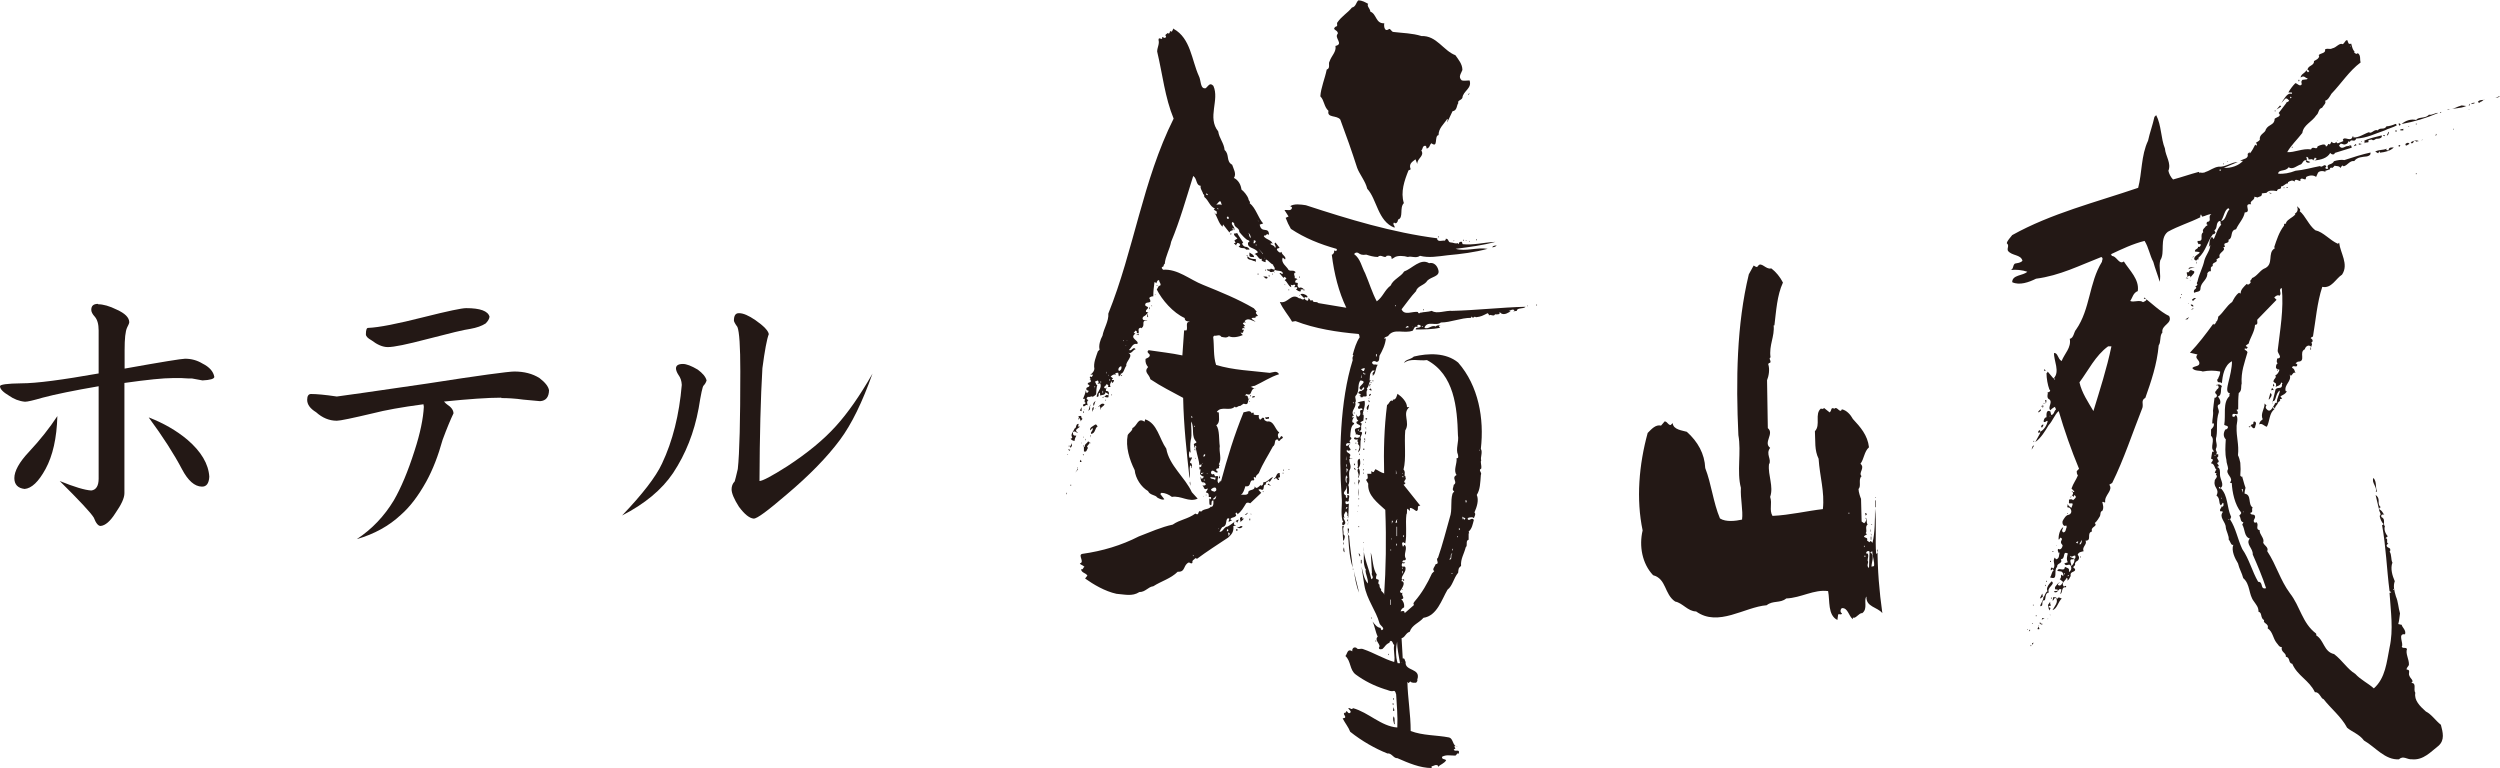
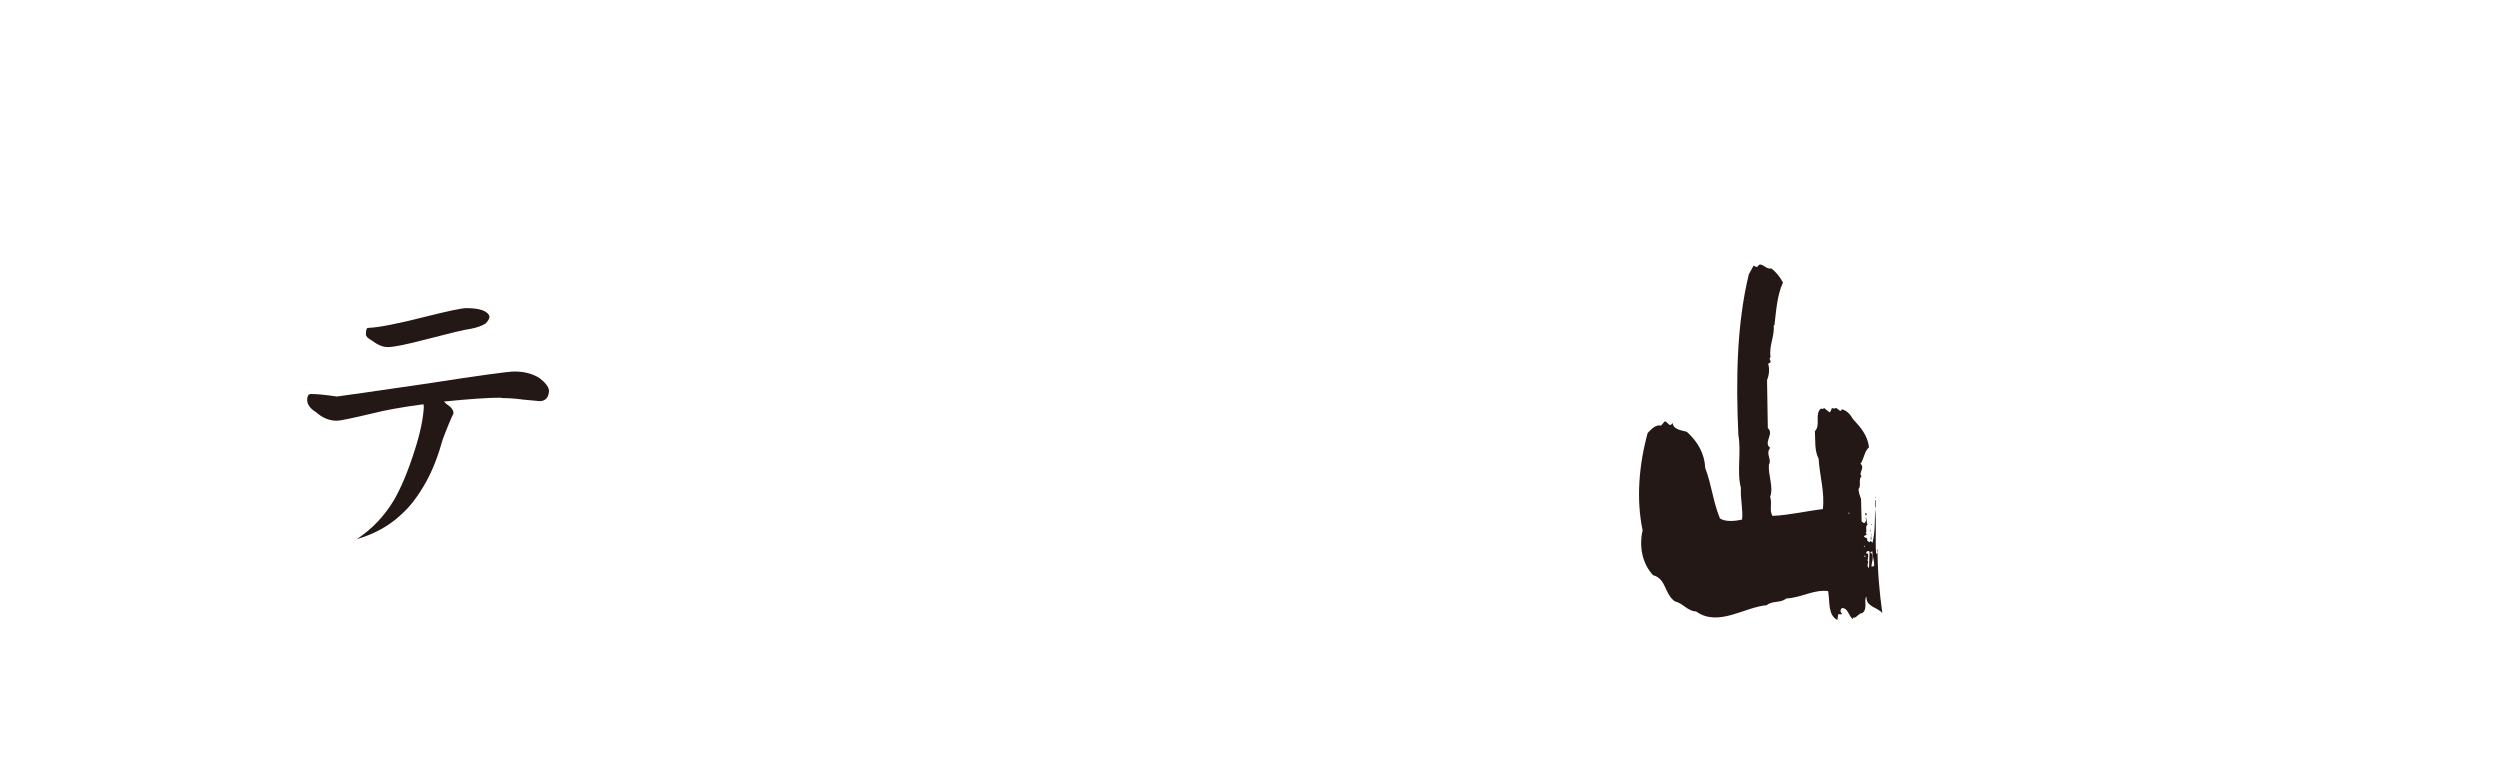
<svg xmlns="http://www.w3.org/2000/svg" id="b" width="129" height="39.63" viewBox="0 0 129 39.63">
  <defs>
    <style>.d{fill:#231815;}</style>
  </defs>
  <g id="c">
    <path class="d" d="M91.4,13.85c.25.19.45.44.6.73-.31.67-.35,1.49-.44,2.21h-.04c.06.57-.25,1.02-.16,1.65-.13.06.07.19-.03.29-.06-.03-.06.03-.09.06.09.26.03.61-.06.83l.04,2.47c.35.29-.25.74.12,1.02-.25.32.1.6-.06.85-.06.57.25,1.14.06,1.68.12.35-.06.67.12.98.89-.04,1.8-.26,2.6-.35.1-.89-.16-1.68-.22-2.6-.22-.44-.16-.92-.19-1.42.31-.32-.03-.89.31-1.17.06.03.13.03.16-.03l.29.23c.13-.1.03-.29.25-.19.13-.16.29.28.38.03.25.05.45.28.57.5.38.41.76.83.83,1.46-.25.22-.25.6-.44.85.26.22-.13.47.06.64-.19.16,0,.51-.16.66,0,.16.1.45.13.51l.03,1.17.13.09c.09-.06.13-.19.09-.25h-.03v-.03c.12,0,.03.25.12.34-.16.13,0,.32-.1.45l.07.06s-.09.04-.16.1c.03.12.22.03.16.22l.12.09.07-.07.09.1c.13-.5.13-1.21.13-1.77.09.7,0,1.67.06,2.34.16-.07-.03-.17.07-.23v-.1c0,1.17.09,2.25.25,3.39-.25-.32-.86-.32-.82-.86-.16.19.09.63-.22.86-.16-.03-.35.32-.48.22v.09c-.22-.15-.25-.6-.57-.57-.09.07-.09.23,0,.26v.03c-.06.07-.09,0-.19.03l-.04.29c-.51-.25-.38-.99-.48-1.49-.73-.1-1.39.35-2.16.38-.31.26-.69.09-1.01.35-1.14.09-2.5,1.14-3.64.32-.42,0-.7-.44-1.08-.51-.57-.38-.44-1.17-1.14-1.36-.57-.6-.73-1.52-.54-2.31-.34-1.61-.19-3.39.26-5.03.19-.19.41-.45.69-.38.07-.07.13-.16.19-.22.16.03.16.19.31.19l.1-.1c.03.35.51.38.73.45.57.51.92,1.14.95,1.87.32.82.41,1.77.76,2.6.31.2.82.13,1.14.06.06-.47-.09-1.07-.06-1.64-.22-.83.03-1.84-.13-2.72-.13-2.83-.09-5.7.54-8.3l.25-.45c.06.03.16.13.22.03.16-.26.41.19.67.12ZM95.61,25.69l-.07-.13.1-.07c0,.07.03.16-.03.19ZM96.76,25.69h.03v-.03h-.03v.03ZM96.76,25.82h.03v.35h-.03v-.35ZM96.34,26.52l-.07.09-.03-.13c.06-.03.06.04.09.04ZM95.39,26.52h.03v-.07h-.03v.07ZM95.61,26.61s-.03.03-.03.06v-.06h.03ZM96.56,27.06h.04v.03h-.04v-.03ZM96.5,27.44l.03-.16v.13l-.03.03ZM96.56,27.66l-.03-.13.03.03v.1ZM96.53,27.69h.03v.16h-.03v-.16ZM96.46,28.19c0,.06-.09.06-.15.06,0-.06.09-.09.15-.06ZM96.6,28.23l-.04-.04h.07l-.03.04ZM96.18,28.23h.03v-.07h-.03v.07ZM96.18,28.38c.09.09,0,.2,0,.29v-.29h0ZM96.34,28.58l.03-.03c.07.16,0,.22,0,.38.09.1-.1.25.07.38l.03-.8h.07c.19.23.03.48.03.73l.13-.03c.04-.22-.09-.51-.09-.76l-.14.06s-.03-.03,0-.06c-.12-.07-.25.1-.12.13ZM96.21,28.74h.04v-.07h-.04v.07ZM96.21,29.24s.04.07-.03.1v-.12s.03,0,.03.03ZM96.34,29.52s-.03-.03-.07-.03l.19-.09c0,.09-.09.09-.12.12ZM96.46,29.68l-.03-.03h.03v.03ZM96.25,30.63v-.6c.03.22.09.41,0,.6Z" />
-     <path class="d" d="M70.61.18c-.12.12.1.27.1.42.33.12.27.63.72.6-.03.12,0,.48.24.3.08-.05.12.15.24.15.49.06.96.06,1.44.21.78-.03,1.12.75,1.75.99.15.22.36.45.36.76-.06.18-.24.36-.03.54.12.03.27,0,.4,0,.14.42-.34.54-.37.9-.06.13-.27.13-.21.27-.09.09-.05.39-.3.42l-.27.57c-.02-.06.06-.12,0-.18-.17.27-.45.48-.45.84-.24.04,0,.7-.37.42-.12.12-.06.21-.24.28-.03-.06,0-.12-.07-.15-.17,0-.12.18-.21.24.18.3-.21.39-.21.7l-.09-.24c-.15.12-.33.21-.27.45.06.09-.03.09-.09.12-.21.52-.42,1.12-.24,1.69-.24.24,0,.76-.3.85,0,.09-.09.27-.21.15-.09.12.06.15.03.27-.87-.33-.91-1.48-1.41-2.01-.09-.39-.4-.75-.52-1.08-.27-.84-.57-1.69-.87-2.49-.18-.24-.7-.07-.61-.45-.24-.22-.21-.54-.42-.75.03-.45.24-.93.33-1.38.21-.07.06-.31.15-.43.09-.28.36-.49.3-.79.45-.1-.09-.42.12-.63.03-.21-.33-.18-.12-.36.15-.03.06-.12.09-.21.25-.36.52-.48.76-.78.21-.04.21-.27.33-.37.21,0,.36.1.51.18ZM60.56,1.45l-.09.18s-.06,0-.09-.03c-.03.03,0,.13-.09.13t-.03-.03c-.06.06-.18.09-.09.18-.03.15-.15.03-.21.03.06.24-.18-.06-.18.15.06.21-.07.39-.07.6.28,1.18.4,2.37.85,3.46-1.6,3.2-2.05,6.78-3.37,10.06.03.39-.24.78-.3,1.14-.12.21-.21.52-.15.72l-.09.09c-.09.27-.24.6-.18.9,0,.09-.09.24-.21.3h.13c0,.06-.03.09-.06.12-.03,0-.06,0-.06-.03-.12.06.1.15-.06.18h.06c.1.18-.18.09-.14.23l.08.04c.03.15-.2.06-.15.24.03.04.09.04.12.06-.03.03-.03.12-.12.09-.03-.02,0-.06-.03-.12-.03.18-.09.3-.15.45.21-.09,0,.18.13.18.03.09-.09.06-.13.12.03.21.15-.08.25.03-.03-.09-.07-.21.03-.27l-.09-.06c0-.06.03-.09.07-.12.06.06.27-.09.24.03.06-.09.06-.03.18-.15,0-.15.03-.42.06-.48h-.03l-.09-.18c.06,0,.16-.12.18,0,.03.06-.02.09-.06.12l.15-.03c.12.27-.18.42-.18.7.18,0,.03-.15.15-.22.03.03.03.09.03.15.12-.05.25,0,.27-.17.06.05.21.09.15.17-.15-.12-.17.16-.33.09.15-.06.21.03.33,0,.03-.15.09-.33-.12-.33-.03-.06.03-.12.03-.18l-.06.06c-.18-.08.06-.14.06-.24l.09.07s0,.09-.03.09h.15c-.06-.09-.03-.21.06-.3.03.03,0,.06,0,.09.09,0,.15-.18.09-.15h-.03s-.03,0-.06,0c0-.06.06-.06.06-.09l-.12-.09c.06-.06.18-.15.27-.09l-.03-.09.15-.02.03.18h.03s.03-.06.06-.06l.06.06s.05-.12.03-.06c-.03,0-.03.03-.06,0-.03,0-.03-.03-.03-.06.18-.03.18-.27.3-.42-.06-.21.42-.52.09-.67.18.09.24-.15.39-.18-.13-.18-.22.15-.34.03.12-.09.18-.36.42-.3.15-.17-.45-.29-.09-.54l-.09-.03.09-.12c.05,0,.12.09.05.12.27.07-.03-.21.21-.27,0,0,.03,0,.03.03.27-.15-.06-.39.33-.42-.1-.04-.18.06-.25-.06-.02-.16.13-.12.22-.27.03.06,0,.12.03.18,0,0,.03-.03.03,0,.03-.09-.13-.24.03-.27h-.13c-.05-.12.1-.14.1-.24-.03-.05-.13-.05-.15-.12,0-.18.21-.09.27-.18,0-.09-.03-.13-.06-.18.06-.09.18-.09.21-.09,0-.3.03-.46.06-.73.06,0,.06.03.09.06.03-.03.05-.19.15-.16,0,.12.15.21.03.3l-.03-.03-.12.21c.27.54.84,1.2,1.44,1.47,0,.21.21.15.27.21-.27-.05-.09.31-.18.43h-.12l-.09,1.29c-.57-.12-1.14-.18-1.74-.27-.16.12.08.18.06.27-.03.12-.12.12-.22.18-.02.18.03.3.13.42-.24.27.06.36.12.63.58.39,1.09.63,1.69.96.03,1.45.18,2.79.33,4.15.06-.21-.03-.42.03-.66.12,0,.03.12.09.14,0-.09.03-.14-.02-.23,0-.07-.09.02-.07-.1,0-.06.18-.24.03-.24l-.03.06c-.09-.09-.06-.3-.03-.37l.06.09c-.03-.18-.03-.48,0-.65.09-.31,0-.67.03-.97.18.36-.03.75.27,1.06-.03.09-.19.05-.12.18,0,.03,0,.12.06.12,0-.05-.03-.08,0-.12.09.06.03.12,0,.21l-.03-.06c-.03.06,0,.09.03.14-.03-.06,0-.09.03-.12.06.33.16.6.18.85l.1-.06c0,.06.02.12-.04.15,0,0-.06,0-.06-.03v.15h.06l-.03.24c.06.09.13.12.21.14l-.12.12-.06-.12v.06c0,.09.04.3.18.21l-.06.09c.03-.13.13-.03.15.03-.03.09-.15.06-.18.06.12.09.06.27.27.15.02.09-.06.12-.09.21.18.03.15.12.15.24.05,0,.12-.03.12.03.03.03-.03.06-.03.09-.03-.03-.03-.06-.06-.03v.06c0,.09,0,.27.03.24l.06.03c.06-.06-.03-.25.12-.25,0,.1.03.27-.09.34l-.03-.03c-.12.18-.37.1-.51.27-.21-.12-.06.25-.3.1-.42.3-.78.3-1.17.57-.57.12-1.18.39-1.75.61-.9.46-1.86.75-2.92.9-.24.06.15.43-.12.49.03.08.15.08.24.18-.09.04-.06.16-.18.12.03.2.24.18.33.33l-.12.15c.42.3,1.02.66,1.62.79.42.03.81.15,1.18-.09.32,0,.45-.27.72-.3.42-.27.9-.39,1.26-.75.42.03.27-.36.58-.48.06.02.12.09.18.02-.03-.15.09-.15.15-.24l.09.03c.48-.36,1.06-.73,1.6-1.09.21-.18.3-.33.27-.6h.12v-.03h-.06s-.03-.09-.03-.12c.03-.03.03-.13.12-.09,0,.03.06.06.06.09-.06.03.09-.18.06-.18-.19.06-.33.24-.57.36-.18,0-.24.3-.42.27.06-.09.09-.18.15-.24.27-.06.15-.33.27-.45.18-.03.03.11.06.18l.18-.09-.09-.03c0-.12.21-.09.27-.18.09-.03-.09-.15.05-.18.04.03.04.06.04.09.21-.15.3-.33.45-.57.06-.06.15-.03.21,0l.57-.54-.15-.16.09-.03c.3.15.09-.24.3-.24-.03-.16.13-.12.16-.21l.03.09.18-.27c-.18.06-.32.3-.5.27,0,.09-.03.18-.12.18l-.03-.03-.06.06c-.06.03-.15.18-.24,0,.03.27-.36.12-.33.36-.11.15-.27.03-.39.1.15-.12.18-.28.24-.46.36.06.15-.36.43-.3.09-.06-.06-.12.03-.18.03.03.06.03.09.03-.03-.12.12-.17.15-.24.21-.51.45-.85.72-1.36.18-.11.02-.4.27-.36v.06h.09c.03-.12.27-.12.09-.24-.09.03-.06.14-.15.12-.03-.09-.09-.21.03-.3-.24-.18-.27-.63-.63-.57-.06-.03-.18-.06-.15-.18,0,0-.06,0-.06-.03l-.15.12c-.06-.06-.09-.15-.06-.24-.09,0-.18,0-.27-.03v-.09s-.06-.03-.1.03c-.09-.21-.27-.06-.42-.06-.48,1.17-.84,2.35-1.17,3.58-.03,0-.03-.03-.03-.06l-.08.15c-.19-.15.14-.45-.19-.36l-.06-.12-.09.02c-.06-.02-.09-.11-.03-.18.12-.06.15.09.3.09v-.09s-.06,0-.06-.03c-.03-.12.13-.09.15-.12-.02-.06-.02-.12.03-.14l-.05-.06c.17-.24,0-.64.05-.93-.05-.33,0-.84-.18-1.08.21-.12.13-.46.13-.66-.03,0-.07,0-.1-.03.24-.33.66,0,.93-.27.06.12.18-.07.27-.03l.18-.12c.33.12.15-.21.33-.3l-.06.06s-.03-.03-.06-.06l.03-.03c-.03-.06-.11-.12-.18-.09l.09-.08c.33.15.15-.3.48-.3-.09.05-.18-.06-.27-.06.09-.03.12-.06.21-.06.45-.21.81-.46,1.26-.6-.12-.21-.31-.09-.48-.07-.93-.11-1.9-.14-2.77-.41-.15-.45-.09-.97-.15-1.45l.06-.06c.12.03.27-.09.36.06.15.03.27.07.39-.03.21.1.51.03.72-.06l-.12-.12s.12,0,.15,0c-.09,0,.13-.21-.06-.15-.03-.15.15-.06.15-.09l-.09-.06c.03-.07.15-.04.09-.04-.03-.06-.09-.09-.12-.14.06-.07.09-.07.16-.03l-.07-.09c.18-.21.4,0,.57.03l-.21-.15c.03-.09.15-.03.21-.06-.03-.09.09-.06.12-.09-.04-.06-.18-.18-.06-.21l-.15-.18c-.84-.49-1.71-.84-2.62-1.21-.69-.27-1.32-.84-2.07-.78,0-.03-.12-.09-.03-.15.1,0,.03-.12.12-.15.03-.39.27-.78.33-1.14.46-1.11.78-2.25,1.14-3.4.22.15.12.48.39.51-.06.12.12.33.12.42.06.03.06.08.06.15.25.21.27.48.55.6l-.06.06.15.09c0,.06.03.12-.03.15l-.12-.12c.18.19.22.55.45.76l.03-.12c.12.15.21.27.33.42.06-.18.24-.02.15-.24.12,0,.03.12.09.12.09-.15-.21-.3-.09-.42.03,0,.06.03.09.06,0,.24.27.21.27.45.12.15.36.42.45.42.03.03.09.03.06.09,0,0-.03.03-.06.03-.06.33.36.24.51.51l-.18.09c.18.03.21.33.39.24-.09.12.09.15.18.18.03-.09-.03-.09.03-.14.13.05.24.23.36.26,0,.09.13.15.07.27l-.19-.06c0,.09-.18,0-.21.06.06,0,.06.12.12.03.09.21.24-.03.3.12-.1-.03,0-.12,0-.15.12.09.36,0,.42.18-.06.1-.09-.06-.18,0l.21.24.06-.06s.06.06.09.09l-.09.09c.15.09.18.3.34.36l-.03-.15c.09.13.17-.06.24.06l-.06.09h.15c.03.06-.03.1-.06.12.09.03.12.12.25.09v-.11c.06.06.18-.06.15.08h.03v-.08h-.03c-.03-.06-.18-.12-.24-.06-.09-.1-.09-.12-.06-.21,0-.12-.14,0-.14-.12.03-.06.03-.13.12-.09-.06-.12-.09-.06-.15-.09.06-.09-.12-.24.06-.3-.12-.15-.24-.03-.37-.12-.08-.18-.42-.36-.3-.64l.12.1c.09-.16-.18-.22-.18-.4-.03.06-.09.03-.12.03-.06-.05-.18-.15-.09-.2.06,0,.06-.03.11-.03l-.21-.27c-.15.06.09.18-.03.27-.03-.15-.18-.12-.24-.21l.06-.03s.03,0,.06.03c-.06-.21-.34-.21-.46-.39l.06-.06.03.03c.03-.06.12-.12.18-.03,0-.48-.39-.05-.48-.54l.18-.06c-.27-.3-.37-.79-.7-1.05.07-.06-.06-.12-.06-.22-.06-.18-.24-.39-.36-.48-.03-.24-.15-.48-.39-.6.15-.21-.03-.48-.09-.68-.33-.18-.12-.52-.39-.76-.03-.36-.28-.6-.33-.96-.58-.72.08-1.62-.25-2.35-.18-.18-.23-.03-.39.12-.3.07-.24-.42-.36-.63-.37-.81-.42-1.95-1.3-2.43ZM67.97,4.64h.09-.09ZM75.83,4.82s-.03.06-.07.09c0-.06.03-.09.07-.09ZM62.37,9.84l.05.03-.05-.03ZM62.33,10.05c-.06.06-.09-.03-.11-.05.06-.04.09.03.11.05ZM63.03,10.59c-.06-.09-.24,0-.27-.05.07.02.21-.36.27,0v.05ZM66.52,10.59c.03.06.12.06.15.12-.03.21-.27.1-.39.13l.21.33-.15.07c.09.24.15.36.27.57.72.48,1.5.79,2.35,1.03.06.06,0,.09-.03.12-.03-.03-.06-.03-.09-.03v.09c-.03.06-.06.12-.12.12.12.99.36,1.93.75,2.74l-1.44-.24c-.12-.12-.27.02-.3-.15-.03,0-.06,0-.09.03l-.12-.15c0,.06,0,.12-.06.15-.06-.03-.15-.06-.15-.15.03-.09.09,0,.15-.03v-.06c-.09-.09-.27-.16-.36-.09l.21.21c-.09.15-.21-.06-.27,0-.42-.33-.58.3-1,.18.15.37.45.69.63,1.02l.18-.03c1,.39,2.17.57,3.22.66.09,0,.06.12.09.17-.18.27-.27.58-.36.91l.04.03c-.06.09-.06.15-.04.24-.66,2.11-.72,4.88-.57,7.07.04.43-.06.78.04,1.21.12.06-.07.09,0,.18-.04.06.02.06.06.06.21-.12-.03-.3,0-.42l.06.06c-.1-.18,0-.24.06-.36.06.05.1.15.06.24.12-.03-.03.09.06.09l.03-.72-.12.03c-.06-.03-.08-.09-.03-.18.03.06.12.06.15,0-.03-.12.09-.27-.05-.3-.1.03.05.12-.07.15-.06-.03-.03-.06-.03-.12-.3-.18.15-.28,0-.51.1.08.03.27.06.42h.09c0-.15.03-.33-.03-.45.12-.24,0-.48.06-.75.15-.24-.03-.36,0-.6h.06s-.02-.06-.06-.09c.18-.24-.24-.18-.12-.39l.04.06c.36-.03-.13-.21.12-.33-.1-.03-.16.18-.22.03.03-.15.15-.07.24-.09-.18-.19.18-.19-.02-.33.02-.24.02-.57.2-.66v-.06c-.18,0-.06-.23,0-.3l-.09.03v-.06c0-.06.06-.03.09-.03-.24-.24.15-.42.06-.69.09-.12-.06-.27.03-.36.21-.21.06-.58.24-.78.42.06-.12.27-.04.42.13.18.13-.09.21-.06.06.03,0,.06,0,.11-.06,0-.12.12-.18.07l-.09.06c-.03.13.11.04.11.15-.02.03-.06.05-.11.05h.09s.02.04.02.07h.1c0-.09.15,0,.21-.07,0-.12-.03-.26.03-.3,0-.03,0-.08-.03-.08.18-.15.06-.49.36-.42h-.21c.03-.21-.03-.33.15-.51.3-.03-.15.12.06.24.12-.15.09-.36.21-.54,0,0-.19,0-.12-.03l-.07.03s-.06-.03-.08-.06c-.06-.03,0-.09.03-.12.03,0,.12-.03.15.03.21.03.16-.24.18-.31.15-.27.3-.57.33-.9-.03,0-.06.03-.09,0,.06-.1.15-.07.21-.13.3-.42.81-.09,1.27-.27.06-.09.09-.27.24-.18,0-.04-.03-.09.03-.12.06,0,.09,0,.15.06-.06.15-.27.03-.27.18.39,0,.87,0,1.26-.09l-.06-.06s.03-.09.1-.06c-.07,0-.19-.03-.27.06-.21-.11-.39.18-.58.06.15-.39.6-.06.85-.27.51,0,1.02-.24,1.56-.24,0-.03,0-.06.03-.06l.06.06.1-.06.06.03c.27-.03.36-.09.6-.21.04.03.07.06.07.12.09-.09.18.06.3-.03v-.03c.1,0,.31.03.24-.12l.12.09c.19.06.33-.06.45-.12-.03-.03-.06,0-.09-.03.09,0,.18-.12.3-.03-.03.03-.06.06-.09.06l.21-.03c0-.18.34-.08.45-.21h-.03c-1.21.03-2.53.18-3.73.21-.39-.03-.81.18-1.08,0-.18.06-.48.06-.54.09-.06-.03-.12.12-.18-.03h.03c-.3-.06-.72.21-.87-.14.24-.3.48-.66.75-.94.06-.27.45-.3.58-.54.21-.21.66-.21.57-.54-.06-.24-.24-.42-.48-.36-.45-.27-.87.28-1.29.43-.15.26-.57.41-.69.72-.33.25-.39.58-.72.82-.24-.45-.39-.96-.6-1.45-.18-.33-.24-.75-.57-.99.06-.09.15-.09.21-.06.12.09.21.12.42.09.18.06.39.12.6.12.15-.18.36.12.45-.06.45-.06.09.3.39.09.15-.12.52-.09.7-.03.21-.06.42.09.63-.06.45.12.93.03,1.44-.03.67-.06,1.39-.15,2.05-.33-.54-.09-1.14.15-1.65,0,.69-.09,1.41-.18,2.05-.36-.6.03-1.14.18-1.68.12-.06-.06,0-.15-.12-.12-.06,0-.09.06-.09.12-.03-.03-.07-.03-.03-.06-.16.06-.25-.03-.39-.03-.15,0-.09-.24-.28-.18h.03c0,.06-.03.06-.05.09-.12-.03-.34.09-.4-.09,0-.03.03-.06.03-.03-2.34-.3-4.6-.99-6.8-1.71-.27-.04-.6-.09-.81.05ZM62.86,10.81l-.07-.06h.07v.06ZM63.12,10.84c-.06.03.06.06.09.08v-.05s-.06-.03-.09-.03ZM63.21,10.98h.03v-.06h-.03v.06ZM63.42,11.26s-.09.09-.12-.03l.06-.07.06.1ZM64.93,11.44l-.03-.09.03.06v.03ZM64.27,11.86l.08.09-.08-.09ZM63.88,12.1c-.03-.13-.12-.03-.21-.05,0,.14.12.17.18.26l-.15.09c0,.06.09.12.03.15,0,0-.03-.03-.06,0l.18.18s-.09-.06-.06-.12c.06,0,.02-.12.12-.06.06,0,.06.06.09.09-.03.03-.03.06-.09.06.12.18.3.03.39.18h.18c-.03-.09-.12-.15-.24-.15-.09-.03-.21-.18-.09-.21l-.27-.42ZM64.54,12.28c-.1-.06-.07-.18-.12-.27.06.06.12.15.12.27ZM63.57,12.07s-.06.03-.09.03v-.05s.06,0,.09.02ZM63.85,12.16h-.04l.07.06-.03-.06ZM74.2,12.19h.03v.06h-.03v-.06ZM74.41,12.28h0v-.06h0v.06ZM64.8,12.43s-.03.16-.12.12c0-.06.06-.18-.03-.18l.14.06ZM75.04,12.4s0,.03-.03.06v-.06h.03ZM75.67,12.4s-.03,0-.06.03h.06v-.03ZM76.18,12.4h.03v-.06h-.03v.06ZM75.49,12.43h.03v-.06h-.03v.06ZM75.85,12.46h-.06s.03-.03.06-.03v.03ZM65.8,12.55h.03v-.03h-.03v.03ZM64.8,12.61h.03v.06h-.03v-.06ZM77.23,12.67c-.06.06-.15.09-.24.09.06-.09.15-.09.24-.09ZM76.84,12.76h0v-.06h0v.06ZM65.17,13.12l-.24-.3.24.27v.03ZM65.23,12.94h.03v-.06h-.03v.06ZM64.47,13.03v.18c.07.09.19.03.24.06,0-.12-.15-.18-.24-.24ZM64.8,13.37v.14c-.05-.03-.08-.05-.14-.05-.06-.07-.37-.03-.28-.25h-.06l.03-.06c.06.18.24.22.45.22ZM66.01,13.27l.03.1-.03-.1ZM65.29,13.34l-.06-.03h.03l.03.03ZM72.72,13.34h.09-.09ZM66.55,13.72h0v-.06h0v.06ZM65.2,13.91h0v-.03h0v.03ZM65.29,13.97h.03v-.06h-.03v.06ZM64.77,14.05l.06.06-.06-.06ZM64.9,14.18h.03v-.07h-.03v.07ZM65.65,14.18h.02v-.07h-.02v.07ZM65.5,14.27h-.03v-.09s.06.05.03.09ZM65.41,14.33c-.06.12-.21-.03-.24-.12.03.12.2,0,.24.12ZM65.95,14.27l-.06.06.06-.06ZM67.04,14.33h.03v-.06h-.03v.06ZM66.04,14.42l.09.06-.09-.06ZM59.69,14.45h.02v-.03h-.02v.03ZM66.52,14.57h.03v-.06h-.03v.06ZM66.31,14.72l-.03-.06h.03v.06ZM59.75,14.72s-.04,0-.04.03h-.05c.05,0,0-.06.09-.03ZM66.49,14.98h.03v-.05h-.03v.05ZM67.42,15.11l.03.03-.03-.03ZM59.63,15.23l-.06-.03h.06v.03ZM67.04,15.26h.03v-.03h-.03v.03ZM59.45,15.8h-.03v-.06s.03.03.03.06ZM79.28,15.71h.03v.06h-.03v-.06ZM72,15.74h.03v.06h-.03v-.06ZM78.92,15.8h.18-.18ZM78.8,15.8h.03v-.03h-.03v.03ZM59.3,15.95h.03v-.09h-.03v.09ZM71.97,15.95h.03v-.06h-.03v.06ZM73.44,16.01h.03v-.06h-.03v.06ZM73.71,16.58h.03v-.06h-.03v.06ZM61.49,16.76l-.09.21c.36.24-.21.48.09.69-.02.03-.02.09-.09.06-.06,0-.03-.03-.03-.06-.03.16.03.16.18.24-.06.03-.06.06-.06.12t.06.03l.07-1.2s-.07-.09-.12-.09ZM72.69,16.89s-.09,0-.15.03c-.03-.03.12-.18.15-.03ZM72.9,16.89l-.03-.06.03.04v.03ZM73.42,16.86h-.07s.04-.04.07-.04v.04ZM58.49,17.01c-.15-.03-.15.15-.21.21.09-.03.06.09.12.12l.09-.33ZM71.85,17.04h.06-.06ZM58.76,17.31c-.03-.09-.12-.03-.12,0,0-.06.06-.09.12-.09v.09ZM61.13,17.43l.03.39-.03-.39ZM58.13,17.58c.06,0,.18.05.12.14-.06.1-.12.15-.21.12.03,0,.09-.02.12.03-.06.1-.06.22-.15.25.21.03-.06.18.03.21l.12-.09c-.03-.15.15-.27,0-.42.18,0,.15-.3.21-.36-.18-.12-.06.18-.24.13ZM57.98,17.55s0,.03-.03.06v-.06h.03ZM57.49,17.7h.03v-.06h-.03v.06ZM71,18.27h.04v.12h-.04v-.12ZM72.93,18.42c-.15.13-.42.13-.48.31.33-.27.78-.09,1.18-.15,1.41.75,1.56,2.44,1.6,3.88.06.33-.13.72,0,1,0,.03.06.21-.07.18.03.3-.18.63,0,.87-.3.15.09.36-.15.51,0,.12-.12.27.03.33l-.09.12c-.12.42,0,.84-.14,1.23-.19.67-.37,1.39-.61,2.08-.15.09.12.31-.12.33-.03.12-.21.27-.07.36l-.12.12c-.24.52-.51,1-.9,1.45-.03.06-.09.08-.03.18l-.48.42c0-.18-.15-.09-.21-.09.03-.09.06-.15.18-.21.03-.18-.06-.36-.15-.42.27-.03-.06-.24.09-.34-.06.03-.09.03-.15-.03,0-.06.03-.09.06-.12.09-.15.24-.42,0-.45l.09-.09s.03.07.03.09h.03v-.09h-.12c-.03-.21.27-.39.18-.63-.06-.06-.12,0-.15-.02-.06-.07-.03-.15.03-.21.03,0,.03.06.03.06l.09-.06-.15-.03c.03-.18.18,0,.18-.18-.15-.21.12-.54-.06-.7-.06,0-.03.07-.09.09-.03-.09-.09-.21.03-.24,0,.06.09.03.09.08.1-.48,0-1.02.06-1.5.06-.09,0-.27.06-.3.03.03.09.08.12.12v-.16c.15,0,.24.12.33.16.18-.04-.03-.3.21-.27l-.87-1.09s.12-.03.09-.1c-.12-.02,0-.15.03-.2-.03-.09,0-.18-.09-.18l.03-.03c0-.09.03-.18-.06-.27.15-.57.03-1.33.09-2.02.27-.42-.18-.87.21-1.2h-.12c0-.27-.27-.54-.49-.69-.03.06-.06.33-.24.3v.07c-.15-.09-.18.15-.3.21-.15,1.18-.18,2.35-.15,3.52-.18-.03-.3-.15-.45-.21l-.09.15s-.09,0-.12-.06v.15h-.21c0,.06.09.28-.07.3l.12.21c-.05.6.49.99.88,1.35.06,1.57.03,3.04-.06,4.39,0-.15-.21-.18-.15-.3-.09-.06-.09-.15-.09-.24h-.02c-.12-.09.09-.24-.1-.27-.09,0-.06-.14-.02-.24-.21-.3-.19-.78-.31-1.14l.06,1.05c-.06.12.15.24-.03.33-.12-.54-.39-1.11-.42-1.68.09.39-.06.88.15,1.21h-.03c0,.23.15.45.12.69-.21-.24-.24-.57-.33-.87l.15.96c.12.73.6,1.3.78,1.96.03.12.33.27.12.36-.03-.02-.06-.06-.06-.12-.19,0-.34-.24-.42-.33.12.24.15.54.27.78-.21.2.21.42.06.57,0,.13.15.07.18.07.12-.09.18-.27.39-.33h-.03c0-.06.06-.06.06-.09.13,0,.1.16.19.21-.06.3.06.57,0,.88-.54-.16-1.06-.48-1.59-.66-.15-.07-.27.06-.36-.07-.15-.08-.24.07-.21.18-.27-.18-.27.18-.36.24.3.27.21.72.54.96.45.33.93.57,1.48.75.15.03.33.15.48.09.09,0,.09.12.12.18.03.56.09,1.11.06,1.71-.84-.06-1.48-.78-2.29-1-.06.12-.14-.03-.24,0,.03.09.18.15.1.24-.1.07-.12-.05-.19-.09l-.08.12-.03-.04c-.09.1.09.16.03.27l-.12.03c.12.24.3.45.39.69.6.48,1.29.87,1.92,1.12.21-.04.33.27.51.24.57.25,1.17.51,1.77.51v-.09c.1,0,.21-.12.33-.03v.06c.12-.12.33-.18.42-.34-.06-.08-.24-.03-.21-.18.21-.12.42-.06.69-.06.06-.03.1-.18.18-.09v-.13c-.06-.09-.21.03-.27-.09l.09-.06-.06-.09c.06-.09.16.03.19,0-.3,0-.21-.43-.48-.48-.61-.12-1.35-.09-1.96-.33,0-.87-.15-1.69-.17-2.53l.06.06.09-.09c.06.09.21.07.3.07.03-.04.09-.09.06-.16.21-.61-.66-.42-.6-.91-.06-.09-.03-.21-.15-.18l-.06-1.05c.18-.03.21-.27.42-.33.12-.36.48-.45.71-.72.7-.1.94-.94,1.24-1.45.27-.21.3-.57.55-.88.02-.17,0-.23.15-.35-.03-.36.15-.6.24-.96.12-.09-.03-.34.15-.39v-.33h.03l-.03-.09c.18-.15.21-.39.27-.6-.12-.18-.24.12-.33-.06l.06-.06c.09,0,.18-.06.27.03.03-.09.12-.21.03-.3.12-.27.24-.63.12-.9.18-.28.18-.64.21-1.03.08-.14-.16-.24.02-.33.03-.18-.06-.34,0-.42-.06-.15.09-.42-.02-.6.18-1.56-.12-3.25-1.17-4.45-.63-.52-1.54-.49-2.29-.31ZM70.58,18.33c0,.12-.06.18-.18.18.03.06,0,.12.03.15.09-.06.21-.21.15-.33ZM61.47,18.45h.08-.08ZM57.98,18.69l-.09-.15v.03l.09.12ZM57.07,18.78h.06-.06ZM57.86,18.9c.03.09,0,.21-.12.24-.09-.09.03-.24.12-.24ZM59.06,18.96h.05-.05ZM70.47,19.29l-.03.03s-.06,0-.09-.03c-.03-.07.03-.09.03-.15-.09.03-.09-.06-.16-.09l.18-.06c.09.06-.18.27.06.3ZM56.92,19.14h.03v-.06h-.03v.06ZM57.07,19.26l.03-.09v.09h-.03ZM70.56,19.29h.05-.05ZM57.19,19.41l.03-.09v.06l-.03.03ZM56.86,19.32h.03v-.03h-.03v.03ZM70.22,19.51l.04-.19v.16l-.04.03ZM70.83,19.32h.03v.06h-.03v-.06ZM57.25,19.56h.03v.09h-.03v-.09ZM57.65,19.59l-.03.18.03-.18ZM56.77,19.75l.03-.09.03.06-.06.03ZM70.83,19.68h.03v-.06h-.03v.06ZM70.73,19.71h.03v.06h-.03v-.06ZM70.67,19.83c-.06.13.18.19-.03.27l.12.06c.06-.06-.15-.21-.03-.34h-.06ZM56.53,19.93c-.06.03-.06.09-.06.14v-.14h.06ZM56.26,20.17v.09c.1-.09.06.09.1.09l.06-.06c.06-.12-.06-.09-.15-.12ZM56.89,20.17h.03v.12h-.03v-.12ZM64.41,20.19h.06-.06ZM70.67,20.44c-.06-.04,0-.12.06-.12.03.06-.03.08-.06.12ZM57.35,20.4h.03v-.05h-.03v.05ZM64.56,20.4s-.03.07-.03.07l-.03-.07s.03,0,.06,0ZM64.75,20.44c0,.12-.13.03-.15.09,0-.09.06-.09.15-.09ZM55.96,20.5h.03v-.06h-.03v.06ZM70.61,20.59l.03-.06h.03l-.06.06ZM57.04,20.68l.03-.09v.09h-.03ZM56.44,20.95c-.09-.15.06-.22.09-.27l-.09.27ZM70.07,20.8s.09,0,.09.03c0,.06-.03.15-.09.15,0,.27.18-.03.24.15-.03.03-.06.03-.1.03-.09.12.07.18-.09.33-.09.03-.11-.05-.15-.12.03.12,0,.27.12.33-.03.03-.06.06-.09.06-.06.15.18.12.2.24-.06.09-.18.09-.24.11-.12.09.03.21,0,.34l.06-.06c.03.12.25-.03.12.18-.06,0-.12.06-.18,0-.03,0-.12,0-.09.06.06.1.15.02.21.06-.12.09.09.15-.03.21.21.15.03.3.03.45l.09-.12c.06-.21,0-.39.06-.58-.12-.11.24-.38-.09-.38.04-.03.06-.09.09-.06.03-.12-.04-.24.06-.36-.06.03-.06-.03-.1-.06l.16-.09c0-.12.06-.27-.03-.36.03-.18.15-.42.09-.66-.12.02-.36.06-.36.12ZM70.67,20.7v.06l-.09-.09s.09,0,.09.02ZM57.19,20.7h.06-.06ZM64.51,20.74l-.04-.03-.03.03h.07ZM69.86,20.77v.06l-.06-.09s.06.03.06.03ZM56.71,20.95c.12.03.03.18.06.21,0-.15.22-.21.22-.3-.13-.09-.22.03-.28.09ZM56.29,20.89c-.12.07.06.24-.15.3.09-.09.06-.21.12-.3h.03ZM56.89,20.89h.03v-.06h-.03v.06ZM70.58,21.16c-.09-.06-.06-.15-.02-.21.02,0,.05-.09.09-.07l-.06.27ZM56.38,21.16c-.06-.03,0-.15.06-.18-.03,0,.03.18-.06.18ZM56.68,20.98h.03v-.03h-.03v.03ZM55.72,21.19l.09-.18v.21l-.09-.04ZM61.44,21.01h.03v-.06h-.03v.06ZM56.53,21.1h-.02s.02-.03.02-.03v.03ZM55.99,21.16l-.07-.03h.03l.03.03ZM69.8,21.16h0v-.06h0v.06ZM56.35,21.22h.03v-.06h-.03v.06ZM55.9,21.22h.03v.09h-.03v-.09ZM70.56,21.25h.02v-.02h-.02v.02ZM69.86,21.34h.03v-.06h-.03v.06ZM70.32,21.34h.03v.06h-.03v-.06ZM61.53,21.55c-.12.03,0-.09-.09-.12.03.03.09.05.09.12ZM55.74,21.46c-.27.02.15.18-.03.33l.15-.18c-.12-.06,0-.13-.12-.15ZM56.26,21.49v.03-.03ZM65.47,21.61c-.06-.03-.18.09-.18-.09.09.06.24-.09.18.09ZM55.63,21.64h.03v-.06h-.03v.06ZM70.49,21.7l-.03-.12h.09l-.07.12ZM59.09,21.64l-.03.12c-.36-.24-.36.21-.63.33.03.12-.18.24-.24.36-.12.6.09,1.27.36,1.81.04.42.33.87.69,1.08.09.22.39.19.47.33.1.06.28.15.37.09l-.21-.27.06-.06c.18,0,.39.09.54.21.48-.08.87.3,1.33.09l-.3-.33c-.36-.78-1.17-1.38-1.32-2.25-.36-.51-.46-1.3-1.08-1.51ZM61.49,21.67v.06c.03-.06.09-.03.12-.03l-.12-.03ZM70.1,21.79h.03v-.03h-.03v.03ZM70.44,21.82h.03v-.06h-.03v.06ZM55.63,22l.03-.13c-.18,0-.09.21-.21.24-.06.16-.24.31-.12.46-.03.03-.03.08-.09.06.03.06.12.12.21.12,0-.12.06-.21.09-.27-.12,0-.18,0-.18-.17.09-.12.18.03.27.03-.27-.18.06-.24.09-.33h-.09ZM56.51,21.91c-.12.09-.31.15-.25.3l.1-.12.03.03c0,.13-.13.16-.09.27.24-.03.18-.3.34-.39-.04-.03-.07-.13-.12-.09ZM61.62,21.97h.03v.06h-.03v-.06ZM70.49,22.18l-.03-.15.03.03v.12ZM70.07,22.15h.03v.09h-.03v-.09ZM70.47,22.42c-.09-.03,0-.09-.03-.15h.06l-.03.15ZM55.99,22.33h0v-.03h0v.03ZM56.26,22.58v-.12h.03l-.03.12ZM55.9,22.54h.03v.03h-.03v-.03ZM55.38,22.58h.03v-.03h-.03v.03ZM70.44,22.75l-.06-.12h.06v.12ZM56.02,22.75l-.03-.1h.03v.1ZM56.14,23.11c-.06.07-.06.25-.21.18v-.33s-.03.03-.03.06c0,.03.06.03.09.03-.07-.11.12-.18.15-.27.27.06-.18.24,0,.32ZM70.4,22.82h.03v-.07h-.03v.07ZM55.27,23.08l-.03.02c-.09-.08.09-.12.03-.24.06.07.06.15,0,.21ZM55.78,22.87h.03v-.02h-.03v.02ZM56.26,22.87h.03v-.02h-.03v.02ZM69.95,22.9h.03v-.06h-.03v.06ZM69.54,23.02h0v-.06h0v.06ZM55.15,23.05h.03v-.06h-.03v.06ZM55.69,23.11l-.03.1.03-.1ZM70.4,23.21h-.06v-.06h.06v.06ZM55.18,23.27l-.07-.09.12.03-.06.06ZM76.36,23.21s0,.03-.03.06v-.06h.03ZM69.95,23.23h.03v-.06h-.03v.06ZM62.16,23.39h.03v-.03h-.03v.03ZM55.93,23.45s-.03.06-.03.06l-.03-.09s.03.03.06.03ZM69.47,23.75c-.06-.03.03-.24,0-.33v.33ZM55.11,23.47l-.06-.03h.06v.03ZM62.19,23.45c0,.09-.03.09-.09.12,0-.06,0-.15.09-.12ZM70.13,23.41h.03v.06h-.03v-.06ZM61.68,23.54v.03-.03ZM61.68,23.66h.03v-.03h-.03v.03ZM70.1,24.14c.09.15.09.3,0,.51-.03,0-.03-.03-.03-.03.12-.14-.12-.33.03-.45,0-.02-.03-.02-.06-.02.09-.15-.09-.42.12-.48.04.15.06.33-.06.48ZM69.74,23.68h.03v-.03h-.03v.03ZM70.38,23.75h-.03s0-.06.03-.06v.06ZM55.78,23.84h-.06l.03-.12s.09.09.04.12ZM55.72,23.9h0v-.06h0v.06ZM62.04,23.9h.02v.03h-.02v-.03ZM69.92,23.93s0,.09-.03.09l-.03-.09h.06ZM69.47,23.96h.03v.12h-.03v-.12ZM70.35,23.96h.03v-.02h-.03v.02ZM62,24.08h.04v-.06h-.04v.06ZM55.57,24.11c.09.06-.04.21-.09.28.06-.07.12-.13.15-.18-.06,0,.03-.1-.06-.1ZM72.33,24.11l.06.12-.06-.12ZM69.95,24.23l-.03.03-.06-.12c.09,0,.06.06.09.09ZM69.54,24.62c-.13.09,0,.27-.07.3-.12-.24.07-.48,0-.75.24.06-.18.27.07.45ZM66.46,24.2h.1l-.06.03-.03-.03ZM70.35,24.29v.03-.12c.06,0,.03.06,0,.09ZM66.22,24.23h.03v.06h-.03v-.06ZM72.03,24.47v-.22l.03.18-.03.04ZM62.1,24.38c0,.05-.06.05-.12.09-.04-.12.08-.04.12-.09ZM62.31,24.44l-.06-.03h.06v.03ZM65.74,24.68s.03.03,0,.06l.06-.06c.09-.03.12.09.15.09.12,0,0-.06,0-.12.18,0,.05-.15.09-.24-.21-.03-.15.24-.3.27ZM72.39,24.47l-.03-.06h.03v.06ZM66.19,24.44h.03v-.05h-.03v.05ZM70.35,24.44h.03v-.05h-.03v.05ZM62.88,24.68l.07-.15v.15h-.07ZM72.42,24.59v.03h-.06v-.06s.03.03.06.03ZM62.73,24.65s-.03.09-.03.12c-.06-.09-.27-.03-.24-.15l.27.03ZM62.12,24.8v-.06l.07.03-.07.03ZM70.13,25.07c-.09-.09-.03-.22-.03-.33.18.09-.09.21.03.33ZM61.44,25.1c0-.09-.09-.15-.03-.25l.03.25ZM69.92,25.01l-.03-.12.03.02v.1ZM65.59,25.07l-.15-.12-.03.06.18.06ZM55.24,25.07h.03v-.06h-.03v.06ZM62.76,25.31v-.03c0,.09-.15.06-.09.18.09-.15-.18-.06-.18-.21.09-.09.3-.18.27.06ZM55.18,25.28v-.12.12ZM70.1,25.61c-.03-.12-.03-.27,0-.42v.42ZM65.2,25.37v.03l-.06-.06s.06,0,.06.03ZM55.06,25.43s0,.06-.03.09v-.09h.03ZM64.69,25.43h.03v-.06h-.03v.06ZM62.58,25.76c.03-.06.18-.12.18-.21,0,.08-.03.27-.18.21ZM62.22,25.56h.03v-.03h-.03v.03ZM62.1,25.64l-.03-.06.03.03v.03ZM63.91,25.71h.03v-.06h-.03v.06ZM70.1,25.71h.03v.06h-.03v-.06ZM75.67,25.73h.03v-.06h-.03v.06ZM75.67,25.82s.03.09-.03.12l-.03-.12h.06ZM64.05,26.12h.03v-.03h-.03v.03ZM70.07,26.12h.03v-.03h-.03v.03ZM69.44,26.28l.03-.12.07.03-.1.09ZM70.04,26.42l.03-.03v.03h-.03ZM64.38,26.45l-.15.12h.04s.11-.03.11-.12ZM69.54,26.45h0v-.06h0v.06ZM64.56,26.57l-.03-.06h.03v.06ZM75.55,26.82l-.06-.09-.03.09v-.18c0,.1.27.06.09.18ZM64.11,26.67s-.03.09,0,.09.09,0,.09-.03c-.06.12-.18.18-.24.24.15-.06-.12-.27.15-.3ZM64.47,26.76h.04v.09h-.04v-.09ZM69.54,27.06c0-.06.05-.09.02-.15-.09-.06,0-.09,0-.15v.3h-.02ZM72.12,26.79c-.06.03-.03.12-.03.18h-.09c.03-.06.06-.18.12-.18ZM71.85,26.87c.06.03-.03.09-.03.16v-.16h.03ZM72.45,27.03h.03v-.06h-.03v.06ZM63.85,27.18v.03c.12.09.21.03.27-.03-.12-.12-.15.09-.27,0ZM69.26,27.15l.06.96c.09-.08-.09-.18.03-.24.03-.12.09-.21-.03-.3.03-.21-.06-.24.03-.42h-.09ZM70.1,27.2h.03v-.06h-.03v.06ZM72.06,27.18h.03v.48h-.03v-.48ZM75.28,27.36v-.12l.06.06-.06.06ZM62.88,27.32l-.02-.06h.02v.06ZM69.59,27.48c-.15.12.07.12.03.24.04.57.12.99.18,1.57-.21-.64-.21-1.39-.26-2.02.14-.03.02.15.05.21ZM63.39,27.36s-.03.03-.03.05h-.06l.03-.12.06.06ZM63.85,27.3h-.06v.09h.06v-.09ZM75.73,27.36l-.12-.06v.09l.12-.03ZM63.46,27.54s-.03.09-.06.12l-.03-.18c.06,0,.06.03.09.06ZM75.22,27.57h.02v-.09h-.02v.09ZM75.58,27.48l-.03.09c.09.03.12-.06.18-.06l-.15-.03ZM72.45,27.63s0,.09-.03.09l-.03-.09h.06ZM75.19,27.66h.03v.06h-.03v-.06ZM72.06,27.75h.03v-.03h-.03v.03ZM71.82,27.87l-.03-.09h.03v.09ZM75.13,27.96l-.09.06.03.02s.09-.06.06-.08ZM72.06,28.17s-.03-.13-.03-.18c-.03.06.12.09.03.18ZM70.35,28.02h.03v-.03h-.03v.03ZM75.01,28.17v.06s.03-.04.03-.06h-.03ZM69.38,28.5c-.1-.06-.06-.21-.03-.26l.03.26ZM72.39,28.26h.03v-.06h-.03v.06ZM74.95,28.41c-.06-.03,0-.08.03-.11l-.03.11ZM71.75,28.35h.03v.06h-.03v-.06ZM72.03,28.5c0,.15-.12.3-.03.42,0,.87-.12,1.8,0,2.68.09-.73-.03-1.33.03-1.99.06-.36.06-.78,0-1.12ZM72.39,28.53h.03v-.03h-.03v.03ZM74.77,28.86c.18-.09,0-.24.18-.33-.14.12.03.39-.18.33ZM70.2,28.68l-.04.03-.06-.15c.09,0,.06.09.09.12ZM61.59,28.65v.06l-.06-.09s.02.03.06.03ZM71.75,28.62l.03.09s.03-.03.03-.06c0,0-.03-.03-.07-.03ZM70.22,28.89h.04v.18h-.04v-.18ZM71.79,29.19h.03v-.06h-.03v.06ZM72.36,29.29h.03v.06h-.03v-.06ZM69.8,29.35h.04v.03h-.04v-.03ZM70.13,30.58c-.15-.33-.21-.75-.27-1.11l.27,1.11ZM72.36,29.46h.03v.12h-.03v-.12ZM74.95,29.62h-.06c0-.06.06-.03.06-.03v.03ZM71.75,29.67c-.03.42,0,.78-.03,1.17.03-.12,0-.24.03-.33h.03c-.03-.27,0-.57-.03-.84ZM72.36,30.43h.03v-.03h-.03v.03ZM71.73,30.94h.03v.27h-.03v-.27ZM74.35,31h.03v-.03h-.03v.03ZM70.38,31.21l-.03-.03h0l.03.03ZM70.77,31.93l-.03-.09.06.06-.03.02ZM70.98,33.11h.03v-.07h-.03v.07ZM72.24,34.22h-.12c-.12-.33-.09-.84-.03-1.11,0,.36.09.72.15,1.11ZM71.64,33.74h.03v.06h-.03v-.06ZM72.36,34.19l-.06-.02h.03l.03.02ZM72.24,35.69c0,.48.03.93.06,1.32.06.21-.09.51.15.63-.06-.42,0-.9-.06-1.26-.09-.21.09-.6-.15-.69ZM71.88,36.02h.03v.09h-.03v-.09ZM71.91,36.3s0,.06-.03.09l-.03-.09h.06ZM71.94,36.68h-.06l.03-.24c-.03.06.06.16.03.24ZM71.97,37.35l-.03.03c-.03-.18-.09-.23-.03-.42.09.12.03.27.06.39Z" />
-     <path class="d" d="M121.32,2.25c.06.21.06.27.18.43l-.03.03c.06.03.12.12.19.03.18.12.09.33.15.48-.6.45-.99,1.08-1.51,1.62-.09.15-.18.33-.33.36.09.12-.09.24-.15.36-.21.06-.15.27-.3.39-.24.36-.66.49-.72.91-.27.35-.6.66-.78.99.36.03.81-.21,1.23-.14.09-.22.3.08.34-.16.12-.06.42-.18.42,0,.12.03.09-.21.21-.09l.09-.15c.06.09.21.12.25-.03-.04.09.06.09.06.12l.3-.12-.03-.07c.09-.21.42.16.51-.18h.03s0,.06,0,.06c.27.03.54-.18.81-.27.12.12.27-.18.45-.09.12-.18.34,0,.45-.21.12,0,.33-.06.45-.12.06-.03.06.06.09.06-.18.12-.48.18-.63.27-.54.18-.9.39-1.47.42-.09.24-.27-.03-.33.18,0-.03-.06-.03-.09-.03,0,.12-.09.12-.15.15-.09.03-.18-.06-.24-.03-.03.06-.1.06-.06.12.15.21.3-.03.45,0,.03,0,.09-.06.16-.03l.03.11c-.3.09-.57.18-.87.27-.03.12-.18.09-.24,0-.15.27-.48.36-.82.39.03-.03.09-.03.12-.09l-.09-.06-.09.15c-.04-.12-.15-.03-.25-.06.03-.1-.05-.1-.08-.13l-.03.06s.06.03.03.09l-.03.03.21.09c-.1.09-.28,0-.21-.09-.15-.03-.18.15-.27.21-.21.06-.42.3-.64.15-.15.24-.51.09-.54.33.27.03.6-.03.9-.15.39-.03.84-.16,1.26-.24.12.12.24-.18.33.03l-.06.06c.03.07.12.07.15.03-.12-.27.21-.15.3-.37.18-.06.39-.09.54-.06.45-.15.93-.3,1.35-.39,0,.12-.02.15-.18.2-.24.03-.51.03-.66.24-.24-.03-.33.21-.54.27-.03,0-.06-.06-.09-.03l-.09.12c-.03-.12-.21-.09-.3-.12-.03.06-.06.06-.12.12-.03-.03-.09-.03-.12.03l.02.03-.27.09s.03.03.03.06c-.06-.06-.3-.09-.39.03l-.1.22c-.12-.1-.33-.1-.51,0l-.03.12c-.09.03-.18-.09-.27,0v.09c-.09,0-.25-.14-.3,0v.04c-.1-.12-.24-.04-.34.02v.06c-.15,0-.21.16-.36.16.04.21-.18.05-.21.24-.22-.03-.42-.06-.54.09l-.24.03c.03.18-.15.15-.21.21l-.18-.04c.05.19-.28.22-.16.39-.45-.06.06.42-.33.42-.06.33-.3.54-.45.87-.34.06-.13.45-.39.54.06.27-.33.06-.18.36l-.09.03c.18.19-.3.27-.18.52-.06.03-.12.06-.18.12l.03.03c0,.15-.27.09-.21.3-.04,0-.1.06-.1.09v.18c-.09-.04-.21.09-.18.15-.03.33-.36.42-.36.78-.02.15-.24.11-.3.18-.06-.03-.03-.09-.03-.12.03-.09.21-.12.06-.21.06-.03.09-.03.12-.1-.06-.06-.03-.09,0-.15.09-.42.27-.69.36-1.11.08-.27.3-.51.3-.78l-.09.12c.09-.18,0-.39.18-.54l.09.12c.12-.24.18-.54.39-.75-.09-.03.03-.22-.12-.18-.18.13-.06.36-.24.48.03.03.03.06.06.12l-.09.09-.03-.03c-.3.36-.37.9-.76,1.23v.09c-.06-.03-.09.03-.12.06-.03.06.09.09,0,.16.03-.06,0-.21-.09-.21-.09-.27.63-.39.03-.42-.03-.15.21-.12.15-.27.06.09.12,0,.15-.06.03-.07-.06-.03-.09-.07l-.03.03c0-.06-.09-.12-.03-.18.36.03.06-.3.28-.45-.09-.15.12-.24.14-.33.06.03.06-.03.09-.05-.09,0-.06-.12-.03-.15.28-.03,0-.3.22-.39-.15-.03-.3.09-.48.12l-.06-.12s-.06.09-.03.15c-.54.27-1.14.45-1.68.75-.45.36-.12,1.08-.39,1.47-.09.36.05.72-.03,1.11-.09-.33-.24-.69-.33-1.03-.18-.33-.24-.75-.45-1.08-.6.15-1.17.42-1.74.69,0,.03.03.03.06.03l-.03.06c.27-.03.39.48.64.28.3.47.81.93.72,1.53-.24.09-.27.34-.39.51.18.09.48-.08.66.06.06-.03.15-.06.18-.12-.03-.09-.18,0-.12-.12.39.3.81.72,1.29.96.19.39-.42.45-.35.85-.15.14-.06.48-.19.66-.09.99-.39,1.86-.69,2.71-.24.13-.09.3-.15.51-.51,1.29-.96,2.67-1.56,3.88l-.15.09c.22.3-.27.54-.21.9-.06.06-.09-.06-.15,0,.03.12.09.3,0,.45-.12.03-.08.18-.12.27-.03.05-.15.27-.27.36.18.18-.24.18-.14.43-.31.09.02.48-.34.48.12.18-.21.33-.09.54-.13.04-.27.04-.31.19.09.09.09.21,0,.3-.06.03-.11.06-.14.15.06.15-.22.15,0,.27.06.21-.28.09-.22.37-.06.08-.06.18-.18.24.03-.06.03-.12-.03-.15-.03.13-.27.24-.18.4.03.15.18-.09.15.09-.27-.03-.15.27-.3.36l.06-.24c-.18-.12-.15.24-.39.12.06-.09.18,0,.21-.09-.03-.06-.09-.03-.12-.03-.12-.12.09-.24.15-.36.03.06-.1.12.03.15.09.03.15-.09.21-.18l-.18-.15c.15-.07-.02-.36.18-.15.03-.09,0-.18-.09-.24l-.21-.03c.06-.24.36.09.39-.21.12.06.24.06.21.21,0,.06.06.06.06,0,.09-.09.06-.18.03-.27-.09-.15-.24.09-.33-.12l.18-.06c-.09-.15-.03-.33,0-.45-.3-.15-.09.27-.36.3.12.24-.22.18-.19.39-.21.19.09.72-.37.54.1-.12.07-.27.19-.36l-.06-.07s-.05.07-.09.07c0-.07,0-.13.06-.15l.06.06c.17-.15-.06-.39.09-.57l.06.09c.18-.03.15-.21.18-.33l-.02-.03-.03.06c.03-.06-.1-.18,0-.24.09.09.21-.06.21-.19-.03-.05-.06-.05-.08-.12-.04-.12.15-.21-.04-.27-.03.03-.03.12-.09.09,0-.21.06-.51.24-.63,0,.09-.12.18,0,.27.15,0,.13-.18.18-.27,0-.03,0-.06-.03-.09-.02,0-.02.03-.06.03-.06,0-.15-.09-.12-.25.06-.12.18-.33.33-.33.19-.09.12-.28.03-.36l-.12-.03.03-.18c0,.12.12.15.18.22.03-.07.07-.15.07-.22-.1-.06-.22.06-.19-.11v-.1c.06,0,.12-.06.21.03.06-.06.22-.15.1-.24l-.03-.03s-.03.06-.03.09c-.05,0-.05-.06-.09-.06-.03.03-.09.09-.03.09h-.09c.09-.03.28-.24.09-.3.07-.03.07.03.12.03l.03-.03-.15-.15c.09-.27.24-.45.33-.68-.06-.07-.06-.16-.06-.22l.12-.12c-.4-.96-.76-1.99-1.05-2.98-.21.18-.31.51-.52.73-.18.3-.39.66-.69.87l.27-.49s-.15-.03-.12.06v.06c0-.13-.03-.21.1-.25v.09c.2-.09.36-.35.39-.56-.09-.03-.12.12-.21.03,0-.03.03-.22.15-.22,0-.12-.03-.42.2-.3l.04.18c.15,0,.15-.21.24-.27.03-.06-.06-.09-.03-.15-.03,0-.18.09-.25.18-.17-.18.19-.45-.11-.6-.09-.13,0-.24-.03-.33.03-.03.03,0,.06,0,.03-.03.12-.08.03-.14-.09-.24-.15-.58-.15-.84.03-.04.06-.04.06-.09l.3.36c.36-.33,0-.96.03-1.32.21,0,.18.3.39.42.15-.39.51-.69.42-1.15.21-.03.21-.36.33-.48.73-1.05.66-2.41,1.33-3.49,0-.09.09-.18-.03-.25-1.11.43-2.14.96-3.37,1.12-.36.18-.85.36-1.23.18,0-.39.57-.33.78-.54-.27-.09-.58-.12-.85-.09.15-.06.09-.24.21-.33.12-.03.3-.03.39-.15-.09-.33-.54-.24-.75-.51-.06-.15.09-.27-.06-.39.03-.15.18-.28.28-.42,2.01-1.12,4.3-1.69,6.5-2.44.2-.75.15-1.68.51-2.43.09-.42.24-.81.33-1.23l.09-.09c.27.51.24,1.21.45,1.72.03.39.34.76.18,1.15.03.15.12.33.24.45.45-.12.87-.27,1.32-.39.09.06.28.06.36,0,.21-.06.42-.24.67-.27.36.03.66-.24.99-.24-.24.09-.48.21-.72.3.36.03.78-.12.99-.36h-.15c.17-.12.45-.09.39-.36l.12-.12s-.06.06,0,.09c.12-.15.18-.27.27-.45l.06.06s.03-.06.03-.09l-.06-.06c.09-.06.16-.09.21-.16-.05-.3.28-.33.31-.54.15-.27.45-.21.45-.54.09-.09.39-.12.21-.3l.42-.55-.09-.03c.09.03.15.03.21-.06-.06-.06-.12-.15-.21-.09-.06.06-.12.15-.19.21.1-.15.28-.48.45-.48.03,0,.09.03.09,0v-.06h-.18c.09-.17.24-.36.36-.48.09,0,.24.21.33.06,0-.11-.06-.11.03-.23l.24-.03s.03-.03.03-.06c-.12.03-.15-.18-.36-.03.03-.21.24-.21.3-.39,0,.06.06.09.08.12l.07-.06s-.04-.06-.09-.06c0-.24.36-.21.33-.46.09-.05.27-.12.27-.27l-.03-.03c.09-.12.39-.09.33-.3.18-.09.21.03.39-.06.19-.03.36-.3.52-.21.12-.06.12-.21.24-.21.06.12.03.24.21.18ZM121.27,2.46s-.06-.03-.09-.06h.12l-.03-.06v.12ZM119.25,3.46h0v-.06h0v.06ZM119.25,3.58l-.03.05.03-.05ZM118.65,4.12s0,.06-.03.09l-.03-.09h.06ZM118.59,4.56c.03.12-.18.07-.24.15-.04-.11-.06-.17.03-.26.08,0,.21,0,.21.12ZM129,4.96c-.06.06-.18.12-.27.06.09.06.17-.06.27-.06ZM118.16,4.99l.03.09.06-.06s-.06-.03-.09-.03ZM128.22,5.14c-.07-.03-.1.09-.24.12,0,.06-.06.03-.09.03l-.03-.03c.06-.12.24-.09.36-.12ZM119.73,5.14h.03v.06h-.03v-.06ZM127.68,5.29c.03.09-.09.03-.15.09-.03-.09.12-.06.15-.09ZM127.38,5.44l.06-.09v.09h-.06ZM117.71,5.5l-.06-.06-.18.21.24-.15ZM127.02,5.44c-.24.06-.42.21-.72.21v.03c.32-.12.63-.06.96-.21l-.24-.03ZM127.41,5.65c-.12-.03.03,0,.03-.03l-.03.03ZM117.38,5.75h.03v-.06h-.03v.06ZM125.96,5.83v-.06l-.06.06h.06ZM125.81,5.83c-.63.27-1.23.45-1.89.57.21-.18.48-.27.75-.21.15-.18.49-.06.66-.27.21.03.33-.12.48-.09ZM126.3,5.92h.08-.08ZM125.54,6.19h.03-.03ZM125.21,6.26l-.09.05.09-.05ZM123.85,6.4c.06.06-.03.06-.06.09.03-.06-.09-.12.03-.12t.03.03ZM124.66,6.43h.03v-.06h-.03v.06ZM124.31,6.55h-.06s.03-.03.06-.03v.03ZM124.01,6.73h-.15s0-.06,0-.06c.03,0,.12,0,.15-.03v.09ZM126.6,6.7h.02v-.06h-.02v.06ZM123.67,6.73s-.09,0-.09.03c.03.03.06.03.09.03v-.06ZM123.22,6.98h-.06l.09-.18c.06.03-.03.12-.03.18ZM122.89,6.98c.06.12-.09.18-.21.18-.12-.03-.18.15-.3.04-.07.02-.18,0-.18.09l.03.03c-.06.06-.21,0-.25.09,0-.03.06-.06.03-.12,0,0-.03-.03-.06,0,.24-.15.6-.21.93-.3ZM122.95,6.98l.09.05.03-.03s-.06-.06-.12-.02ZM125.69,6.98h.03v-.07h-.03v.07ZM125.66,7h.03v-.02h-.03v.02ZM125.3,7.06h.18-.18ZM125.03,7.21s-.06.03-.09.03c.03-.03.06-.03.09-.03ZM120.63,7.28c-.12-.03.03,0,.03-.03l-.03.03ZM124.66,7.31v-.03c-.18-.07-.06.12-.24.12.03-.03,0-.03-.03-.06.12-.06.27-.14.42-.06l-.15.03ZM121.84,7.31h.03v-.03h-.03v.03ZM124.33,7.43c-.06,0-.21.18-.21,0,.03-.03.15-.12.21,0ZM121.87,7.43s-.21.09-.15-.03l.15.03ZM121.45,7.55l.09-.12.06.06-.15.06ZM123.77,7.49v.06c.06.06.06-.03.09-.06h-.09ZM120.58,7.61c-.15.1-.36.18-.51.21.09-.18.36-.03.39-.24l.12.03ZM121.21,7.58h.02v-.03h-.02v.03ZM123.25,7.76s-.09,0-.12-.03c0-.02.03-.06.03-.06-.21.09-.39.04-.6.15l.15.09.06-.09c.06,0,.03.03.03.06.27-.03.54-.09.72-.27-.09,0-.27-.03-.27.15ZM118.26,7.63h.03v-.06h-.03v.06ZM119.95,7.82c-.04.09-.06.09-.12.15.02.03.06.06.08.06,0,.03-.06,0-.11.03-.06-.03-.03-.18-.15-.12.06-.06.21-.06.3-.12ZM119.52,7.97s-.03.06-.09.06c0-.06.06-.06.09-.06ZM114.92,8.36h.03v-.03h-.03v.03ZM114.71,8.48h.03v-.05h-.03v.05ZM114.53,8.75v.06h.06s0-.06.03-.06h-.08ZM113.59,8.81h.13-.13ZM113.47,8.93h.03v-.03h-.03v.03ZM119.31,8.96c0,.06-.12.06-.19.06.07,0,.13-.15.19-.06ZM124.66,8.99h.03v-.06h-.03v.06ZM117.99,9.65v.05h.06v-.02s-.03-.03-.06-.03ZM117.84,9.71h.03v-.05h-.03v.05ZM117.2,9.98v.03l-.12-.06c.06-.03.09.03.12.03ZM118.68,10.79l-.15-.15c.06.18.03.3-.12.39l.03.03c-.15.18-.39.24-.48.43.03.06-.06.06-.1.06v.09c-.26.33-.39.75-.51,1.11l.03.06c-.42.24,0,.85-.57,1.06-.22.12-.36.39-.61.48,0,.09-.15.12-.06.21-.03.06-.12.18-.21.09-.12.12-.33.3-.31.49-.02,0-.05,0-.08-.04-.18.12-.28.33-.36.48-.31.22-.43.52-.72.76,0,.09-.06.3-.16.27t.06.03l-.12.12s-.03-.03-.03-.06c-.39.54-.78,1.05-1.21,1.5l.39.09c-.15.18.03.24.09.39.06.25-.24.18-.36.31.12.18.4.11.54.18.31-.06.6-.06.9,0,0,.09-.03.22-.09.31l-.02-.03c.09.06-.06.09-.04.18.04.18.15.03.24.15.03-.39.12-.94.52-1.14,0,.34-.1.75-.19,1.11-.03.16-.15.52.09.54-.05.03-.03.09-.03.15-.36.33-.18.99-.27,1.48.06.06.24.03.18.17-.03.04-.06.07-.12.07-.1.15-.13.36.02.51-.02.33-.05.73.03,1.05,0,.18.09.34.09.48-.18.27.33.45.09.7l.1.03c.02.45.15,1.11.48,1.51.03.09-.09.12-.09.18.09.09.03.3.21.33l-.06.12c.15.24.09.63.39.72-.24.27.18.51.15.82.25.57.51,1.18.69,1.74-.33.09-.12-.33-.41-.33-.31-.53-.46-1.17-.82-1.69-.24-.51-.33-1.08-.63-1.53.03-.03.03-.09.06-.12-.24-.51-.15-1.11-.55-1.5.22-.15-.03-.45-.03-.69,0-.12.03-.36-.15-.39l.09-.05c0-.06-.06-.09-.09-.16.24-.09-.12-.24.06-.33v-.12h-.12c.12-.09-.03-.18,0-.28.12-.23-.06-.38.03-.65.06-.36-.03-.79.12-1.24.03-.15-.18-.36.06-.42.06-.16-.03-.3-.11-.39.24-.06.11-.39.21-.54-.07-.06-.15-.12-.24-.06l.04.03c.11.16-.09.18-.09.27-.09.06-.06.14,0,.18.09.09-.03.21-.09.18-.03.18-.06.49-.08.67.03.24-.04.42-.04.66h.09c0,.16-.03.18-.15.31v.33c.24.21-.09.61.15.79,0,.03-.06.03-.09.03l-.06.36c.21.03,0,.18,0,.24.18,0,.18.27.28.33-.06.03-.06.12-.09.15.03.04.09,0,.09.04l-.03.06c.15.13-.09.24-.06.33-.08.36.27.39.09.75.21.15.09.4.23.51l.1-.14.03.03c0,.06.03.14-.06.18l-.03-.03c0,.09-.15.18-.06.27.03,0,.09-.03.12.03-.22.27.15.51.15.79.02.2.18.45.15.63.09.09.12.33.24.27-.12.3.09.72.24.96.06.27.21.51.27.76.37.32.27.84.55,1.2.12.18.24.29.24.54.2.03.08.33.29.43-.09.17.27.17.18.42.27.18.27.51.46.75.09.09.12.22.27.22-.06.27.24.29.21.5.24.03.11.33.33.36.27.63.87.84,1.17,1.47.24-.03.3.33.45.36.36.47.91.9,1.21,1.47.24.21.63.33.87.66.58.33,1.09,1.02,1.81.97.21-.21.42.02.66,0,.6.06.99-.4,1.38-.7.33-.3.22-.69.12-1.08-.27-.21-.48-.54-.78-.69-.3-.27-.61-.57-.54-.96-.12-.18.09-.51-.21-.51.18-.1-.06-.24-.09-.36-.09-.12.09-.33-.15-.33,0-.12.09-.15.12-.24.02-.28-.19-.58-.1-.82-.06-.12-.21,0-.27-.12.12-.15-.24-.7.17-.64.07-.21-.15-.36-.17-.48h.03l-.21-.05c.06-.21.06-.37.09-.55-.09-.3-.09-.6-.21-.87-.09-.31-.15-.54-.06-.79-.12-.27-.24-.66-.12-.96-.09-.15-.03-.42-.15-.57l.03-.02c.06-.24-.18-.12-.18-.31.03-.07.12-.07.09-.07-.15-.05.03-.27-.15-.29l.12-.1c-.12-.12-.21-.36-.15-.51-.12-.14.06-.38-.18-.48-.06-.15.12-.15.15-.12-.09-.09-.09-.19-.24-.27-.06-.03,0-.12.06-.12-.24-.18.03-.42-.27-.63l.18.75c0,.12.15.24.03.33.03.15.09.33.21.42l-.06.06-.03-.03c.21,1.14.24,2.26.39,3.43l.09.06s-.06.03-.09.03c.06.96.21,1.89,0,2.83-.15.75-.21,1.57-.81,2.1-.3-.27-.69-.45-.96-.75-.4-.24-.66-.69-1.09-1.02-.54-.12-.51-.72-.93-.97.03,0,0-.06,0-.09-.72-.54-.81-1.39-1.35-2.08-.51-.69-.69-1.44-1.17-2.17.09-.21-.18-.3-.21-.45.09-.21-.21-.42-.18-.63-.26-.06,0-.3-.18-.42,0,.03-.06.03-.08.03-.13-.12.05-.2.02-.33-.02-.15-.24-.03-.24-.18.18-.03.03-.18.12-.27-.27-.18-.03-.66-.42-.72,0-.12.03-.21.05-.3-.09-.24-.12-.42-.18-.6l-.03.04-.06-.07c.02-.21.02-.45,0-.66-.03-.15-.06-.27-.12-.39.06-.57-.09-.94-.07-1.45-.02-.15.13-.51-.05-.63l-.06.09s-.09.03-.11-.03c-.03-.21.21-.06.27-.11.03-.09,0-.15-.06-.21l.09-.03c0-.33,0-.58.03-.84.18-.12.1-.36.15-.48-.04-.63.15-1.08.3-1.62-.03-.12-.15-.09-.15-.18l.03-.03s.03.03.06.03l.06-.05c.03-.06-.06-.06-.09-.1.03-.06.12-.09.15-.12.09-.33.31-.61.33-.97.19,0,.09-.18.12-.27l.99-1.02-.12-.12c.09-.09.18-.15.27-.09.15-.12-.09-.33.12-.4.11,1.09-.09,2.17-.21,3.22-.03.15.3.39-.03.42,0,.09-.06.18.03.24-.09.06-.09.15-.09.25.06.06.09.06.18.09-.03.11-.09.23-.21.29l-.03-.03c.15.15-.07.18-.07.36l.13.09c0,.06.03.13-.03.18.09-.06.27-.06.3-.24.04.03.1.05.04.09.03.3-.21.12-.33.27l-.18.75c-.03-.06.04-.08.06-.15.15.03.12-.42.34-.54,0,.18-.18.42-.15.63h.06c.03-.09.15-.06.09-.18l.12-.03-.09-.12c.15-.09.27-.12.33-.27h-.06c-.09-.34.33-.51.21-.84h.03s.03.03,0,.06c.12-.03.15-.25.27-.15-.06-.1-.03-.21-.18-.27.03-.21.27.06.27-.18l-.09-.06.12-.08c.45,0,.03-.49.36-.64.03-.15.21-.27.33-.12,0-.06.09-.15,0-.21l.06-.06c.04-.09-.03-.15-.09-.18.03-.06.09-.06.12-.09.14-.81.21-1.75.48-2.56.48.1.69-.42,1.02-.63.36-.54-.09-1.11-.15-1.65l-.06.06c-.42-.18-.75-.61-1.17-.7-.34-.26-.51-.75-.81-.99l.03-.03ZM114.98,10.74c-.21.12-.21.42-.37.66.25-.02.25-.42.43-.6l-.06-.06ZM115.34,11.67c0,.06-.03.06-.06.09h-.06v-.09h.12ZM114.23,12.39l-.03.09.03-.09ZM114.1,12.63l.06-.09v.03l-.06.06ZM113.11,13.29l.06-.05h.06l-.12.05ZM113.11,13.45l-.02-.06h.02v.06ZM113.29,13.78c-.12.06-.27.03-.36.12,0-.18.24-.06.36-.12ZM113.05,13.93c-.06.03-.09.06-.12.12h-.09c-.03.09.12.24-.06.3l.15.03-.09-.06c.05-.06.12-.11.18-.08v.08l.18-.21c.09-.15-.06-.12-.15-.18ZM116.78,14.77c.18-.04.24-.27.42-.25.03,0,.15-.03.11.06.04,0,.13,0,.07-.06.36-.09-.03-.39.18-.54-.42.09-.57.6-.78.78ZM117.29,14.38h.03v-.06h-.03v.06ZM113.02,14.5l-.03-.06.03.03v.03ZM117.38,14.86h.03v-.03h-.03v.03ZM112.54,15.22h.03v-.05h-.03v.05ZM112.54,15.37s-.06.03-.06.03l.03-.07.03.03ZM113.32,15.41c-.06,0-.09.05-.16.12l-.06-.06c.06-.05.15-.15.22-.05ZM112.93,15.64h.02v.03h-.02v-.03ZM113.17,15.82s-.15-.03-.12-.11c.06,0,.15.03.12.11ZM113.17,15.89l-.12.11c.06-.02.06-.05.12-.05v-.06ZM112.9,16.04h.06-.06ZM112.87,16.48l.09-.12-.2.12h.12ZM108.78,17.87c-.66.48-1.03,1.26-1.48,1.86.12.54.45,1.02.72,1.48.33-1.08.69-2.19.93-3.34h-.18ZM119.22,17.93h.03v.12h-.03v-.12ZM115.22,18.56h.03v-.05h-.03v.05ZM105.56,19.13h-.09l.03-.09s.03.06.06.09ZM117.51,19.13h.03v-.06h-.03v.06ZM117.86,19.41h.04v-.06h-.04v.06ZM106.01,19.59h.03v-.07h-.03v.07ZM117.29,19.94v-.15l.07.1-.07.06ZM114.38,19.91h.03v-.06h-.03v.06ZM117.32,20.13s-.11-.03-.14.03l.06-.15.09.12ZM117.09,20.61h-.03l.09-.33c.15.09,0,.24-.06.33ZM105.59,20.64c0,.12.03.18-.15.18.03-.09.09.06.12-.03l-.03-.15h.06ZM117.36,20.88c-.09.12-.21.48-.42.21-.06-.06-.02-.18.06-.21-.03,0-.03.03-.06.03l-.09-.09c.03.24-.24.54-.09.81-.06.06-.18.12-.18.27.13-.09.25.09.39.12.15-.27.12-.72.39-.9l-.07-.06s0-.06.03-.06l.07.09c0-.15.12-.18.15-.3-.12-.03-.15,0-.18.09ZM105.43,21l-.03.06v-.18s.06.06.03.12ZM105.35,21h.03v-.06h-.03v.06ZM105.16,21.27h.06c.03-.06.12-.06.09-.15-.06.03-.12.09-.15.15ZM117.09,21.21h0v-.06h0v.06ZM105.77,21.5h.02v-.05h-.02v.05ZM116.34,21.75c-.13,0,0,.12-.13.15h-.03c-.03.06-.06.09-.15.12l.03.03c.06,0,.03-.06.09-.08.03.05.15.21.21.08,0-.08.12-.24-.02-.3ZM105.43,21.9c.03.09-.06.12-.06.17-.12-.08.03-.17.06-.17ZM114.34,22.05h.03v-.06h-.03v.06ZM104.93,22.75h.03v.05h-.03v-.05ZM104.83,23.2c.03-.09.03-.21.13-.21-.03.03-.06.12-.13.21ZM114.28,23.47h.03v.06h-.03v-.06ZM115.27,23.62h.03v-.07h-.03v.07ZM122.29,24.22h.06-.06ZM122.35,24.43h.09-.09ZM122.65,25.36s-.02,0-.06.03c.09-.27-.24-.48-.12-.73.18.21.09.45.18.69ZM114.58,25.21c-.06.03-.06-.03-.09-.06l.03-.03s.06.03.06.09ZM115.73,25.42l-.06-.18h.06v.18ZM114.65,25.75l-.04-.06h.04v.06ZM107.12,25.69l-.03.09.03-.09ZM115.76,26.45l-.03-.06h.03v.06ZM106.67,26.51h.03v-.04h-.03v.04ZM115.01,26.84l-.03-.06.06.03-.04.03ZM123.25,26.78h-.09s.06,0,.09,0h0ZM106.55,26.9s.06.06.06.09c0,0-.02.03-.02.06-.07,0-.13-.09-.13-.12.03,0,.06-.06.09-.03ZM116.34,27.35h.02v-.03h-.02v.03ZM107.03,27.86c-.15,0-.08.14-.18.21.03-.07.03-.27.12-.33.03.03.06.06.06.13ZM107.42,27.86l-.12.21.03.03c.09-.06.09-.15.09-.24ZM107.12,28s.06.04.09.04c0-.04,0-.06.03-.09-.06-.03-.09.03-.12.05ZM106.1,28.16h.02v-.02h-.02v.02ZM106.82,28.28l.06-.09.03.03-.09.06ZM105.95,28.4h.03-.03ZM106.67,28.49h-.06l.03-.05s.03.03.03.05ZM105.91,28.43h.04v.05h-.04v-.05ZM107.18,28.52s-.03.09-.06.12c-.09-.06-.03-.18.06-.12ZM106.85,28.68l-.03.06.21.09s-.03.03-.06.03c-.27-.03-.06.24-.09.36.12-.12.19-.27.15-.36.03-.03.03-.06.06-.06v-.12c-.1-.06-.18.12-.24,0ZM107.34,28.77h.03v-.06h-.03v.06ZM106.1,28.92l-.03.02.03-.02ZM105.79,29h.04v-.06h-.04v.06ZM106.52,29.64h.03v-.07h-.03v.07ZM106.76,29.67h-.06v.09l.06-.09ZM105.86,30c-.09.09-.31.33-.21.51-.12.06-.12.22-.21.31-.06-.06-.03-.13-.06-.19l-.12.24h.06v-.03c.06.03.06-.11.12-.02,0,.18-.15.3-.17.48.02-.04.06-.04.09-.04.06-.09-.03-.29.15-.29.06-.09,0-.37.21-.4-.12-.27.36-.42.15-.57ZM105.59,30.03h.03v-.06h-.03v.06ZM106.25,30.06h.02v-.03h-.02v.03ZM105.53,30.18h.03v.06h-.03v-.06ZM105.47,30.3l-.03.1.03-.1ZM123.49,30.39h.03v.05h-.03v-.05ZM105.95,30.81l-.04.18c.09,0,.06-.18.19-.12.12.21-.09.42-.19.61.25-.07.28-.43.49-.61-.03.06-.18-.14-.24.03-.04-.03-.06-.03-.06-.07l-.15-.02ZM105.83,30.9h.03v-.07h-.03v.07ZM105.83,31.23c-.04.06-.12,0-.12.1,0,.03.06,0,.08.03.04.06-.05.09-.02.15-.06-.06-.09-.21-.09-.3l.11-.16s-.02.12.04.18ZM105.16,31.2h0v-.06h0v.06ZM104.9,31.25h.03v-.05h-.03v.05ZM105.79,31.77l-.02-.06h.02v.06ZM105.05,31.8h.03v-.06h-.03v.06ZM105.35,31.98l.03-.09.12.03-.15.05ZM105.65,31.96l.03-.06v.03l-.03.03ZM104.93,31.98l-.03.12.03-.12ZM105.28,32.1c-.12.09.09.13.09.13l.03-.04s-.15,0-.12-.09ZM104.86,32.19h.04v-.03h-.04v.03ZM105.13,32.46l.09-.21c-.12.07.15.27-.09.21ZM104.6,32.49h.03v-.03h-.03v.03ZM104.75,32.49c.03.06-.04.06-.06.1,0-.03.02-.1.06-.1ZM104.93,33.16s-.03.06-.03.09h-.04c-.03-.09.04-.06.06-.09ZM104.78,33.34h.03v-.06h-.03v.06Z" />
-     <path class="d" d="M5.06,15.7c.26,0,.59.09.97.28.42.19.63.4.64.64,0,.05-.04.15-.11.28-.09.19-.13.57-.13,1.17v.95c1.9-.34,2.95-.51,3.12-.51.32,0,.62.08.9.25.36.18.56.41.61.69-.01.1-.21.16-.61.18-.19-.03-.37-.07-.54-.1-.12,0-.3,0-.53-.02h-.49c-.45,0-1.27.08-2.47.25v5.69c0,.25-.16.59-.46,1.02-.27.43-.53.65-.77.67-.12,0-.24-.14-.35-.43-.16-.26-.75-.89-1.76-1.89.76.31,1.3.47,1.63.49.25-.03.38-.24.38-.61v-4.77c-1.28.22-2.25.42-2.89.59-.48.14-.78.21-.91.21-.31-.03-.58-.14-.82-.31-.32-.19-.47-.35-.47-.49,0-.09.37-.14,1.1-.15.79,0,2.12-.18,3.99-.51v-2.22c0-.33-.07-.56-.2-.71-.12-.13-.18-.25-.18-.35,0-.21.11-.31.35-.31ZM2.96,21.47c-.03,1.14-.24,2.05-.61,2.73-.36.66-.72,1-1.08,1.03-.35-.04-.53-.23-.53-.56,0-.36.25-.82.76-1.36.57-.61,1.06-1.23,1.46-1.84ZM7.68,21.54c.77.3,1.43.68,1.99,1.15.71.61,1.09,1.25,1.13,1.91-.02.35-.15.52-.39.51-.37-.01-.71-.31-1.02-.9-.41-.78-.98-1.67-1.71-2.66Z" />
    <path class="d" d="M25.87,20.52c-.69,0-1.68.07-2.96.2.07.08.12.12.16.15.22.14.33.3.33.46-.14.29-.33.74-.56,1.36-.23.83-.51,1.55-.84,2.15-.41.74-.84,1.31-1.32,1.73-.61.57-1.37.99-2.27,1.25.79-.52,1.42-1.19,1.91-2,.37-.64.73-1.49,1.07-2.56.3-.92.45-1.68.48-2.27-.01-.05-.02-.1-.02-.13-1.14.15-2,.31-2.58.46-1.1.26-1.72.39-1.89.39-.39,0-.75-.15-1.07-.44-.31-.19-.46-.4-.46-.64,0-.2.07-.3.2-.3.28,0,.73.04,1.33.13.35-.04,1.91-.27,4.67-.67,2.69-.42,4.19-.62,4.49-.62.5,0,.94.11,1.3.34.3.23.46.44.49.63-.01.35-.16.54-.46.56-.16-.01-.45-.04-.87-.08-.42-.06-.8-.08-1.13-.08ZM24.06,15.9c.72,0,1.12.15,1.2.44-.01.11-.08.23-.2.35-.2.13-.46.22-.79.28-.31.04-1.05.22-2.24.53-1.03.27-1.7.41-2.02.41-.26,0-.54-.12-.84-.35-.2-.11-.29-.21-.29-.31,0-.22.04-.33.11-.33.55-.02,1.51-.21,2.89-.56,1.23-.31,1.95-.46,2.17-.46Z" />
-     <path class="d" d="M35.24,18.78c.18,0,.44.1.76.29.26.19.41.37.46.56-.03.1-.08.19-.15.26-.06.04-.14.44-.26,1.18-.23,1.25-.67,2.36-1.32,3.34-.58.86-1.46,1.59-2.63,2.19,1.05-1.1,1.74-1.99,2.06-2.68.55-1.16.89-2.52,1.02-4.06-.01-.21-.07-.38-.17-.51-.09-.14-.13-.26-.13-.34,0-.15.12-.23.36-.23ZM38.14,16.16c.21,0,.49.12.84.36.43.3.66.54.69.72-.1.26-.21.85-.33,1.76-.09,1.52-.14,3.46-.15,5.82.15,0,.63-.25,1.43-.76,1.04-.68,1.88-1.37,2.51-2.07.61-.67,1.24-1.57,1.89-2.71-.52,1.46-1.07,2.6-1.68,3.42-.67.9-1.58,1.83-2.74,2.81-.98.84-1.54,1.26-1.71,1.25-.22-.02-.47-.22-.76-.61-.25-.39-.38-.7-.38-.9,0-.16.05-.3.16-.41.02-.07.08-.28.16-.64.09-.82.13-2.5.13-5.05,0-1.27-.05-2.03-.15-2.28-.12-.16-.18-.28-.18-.33,0-.25.08-.38.25-.38Z" />
  </g>
</svg>